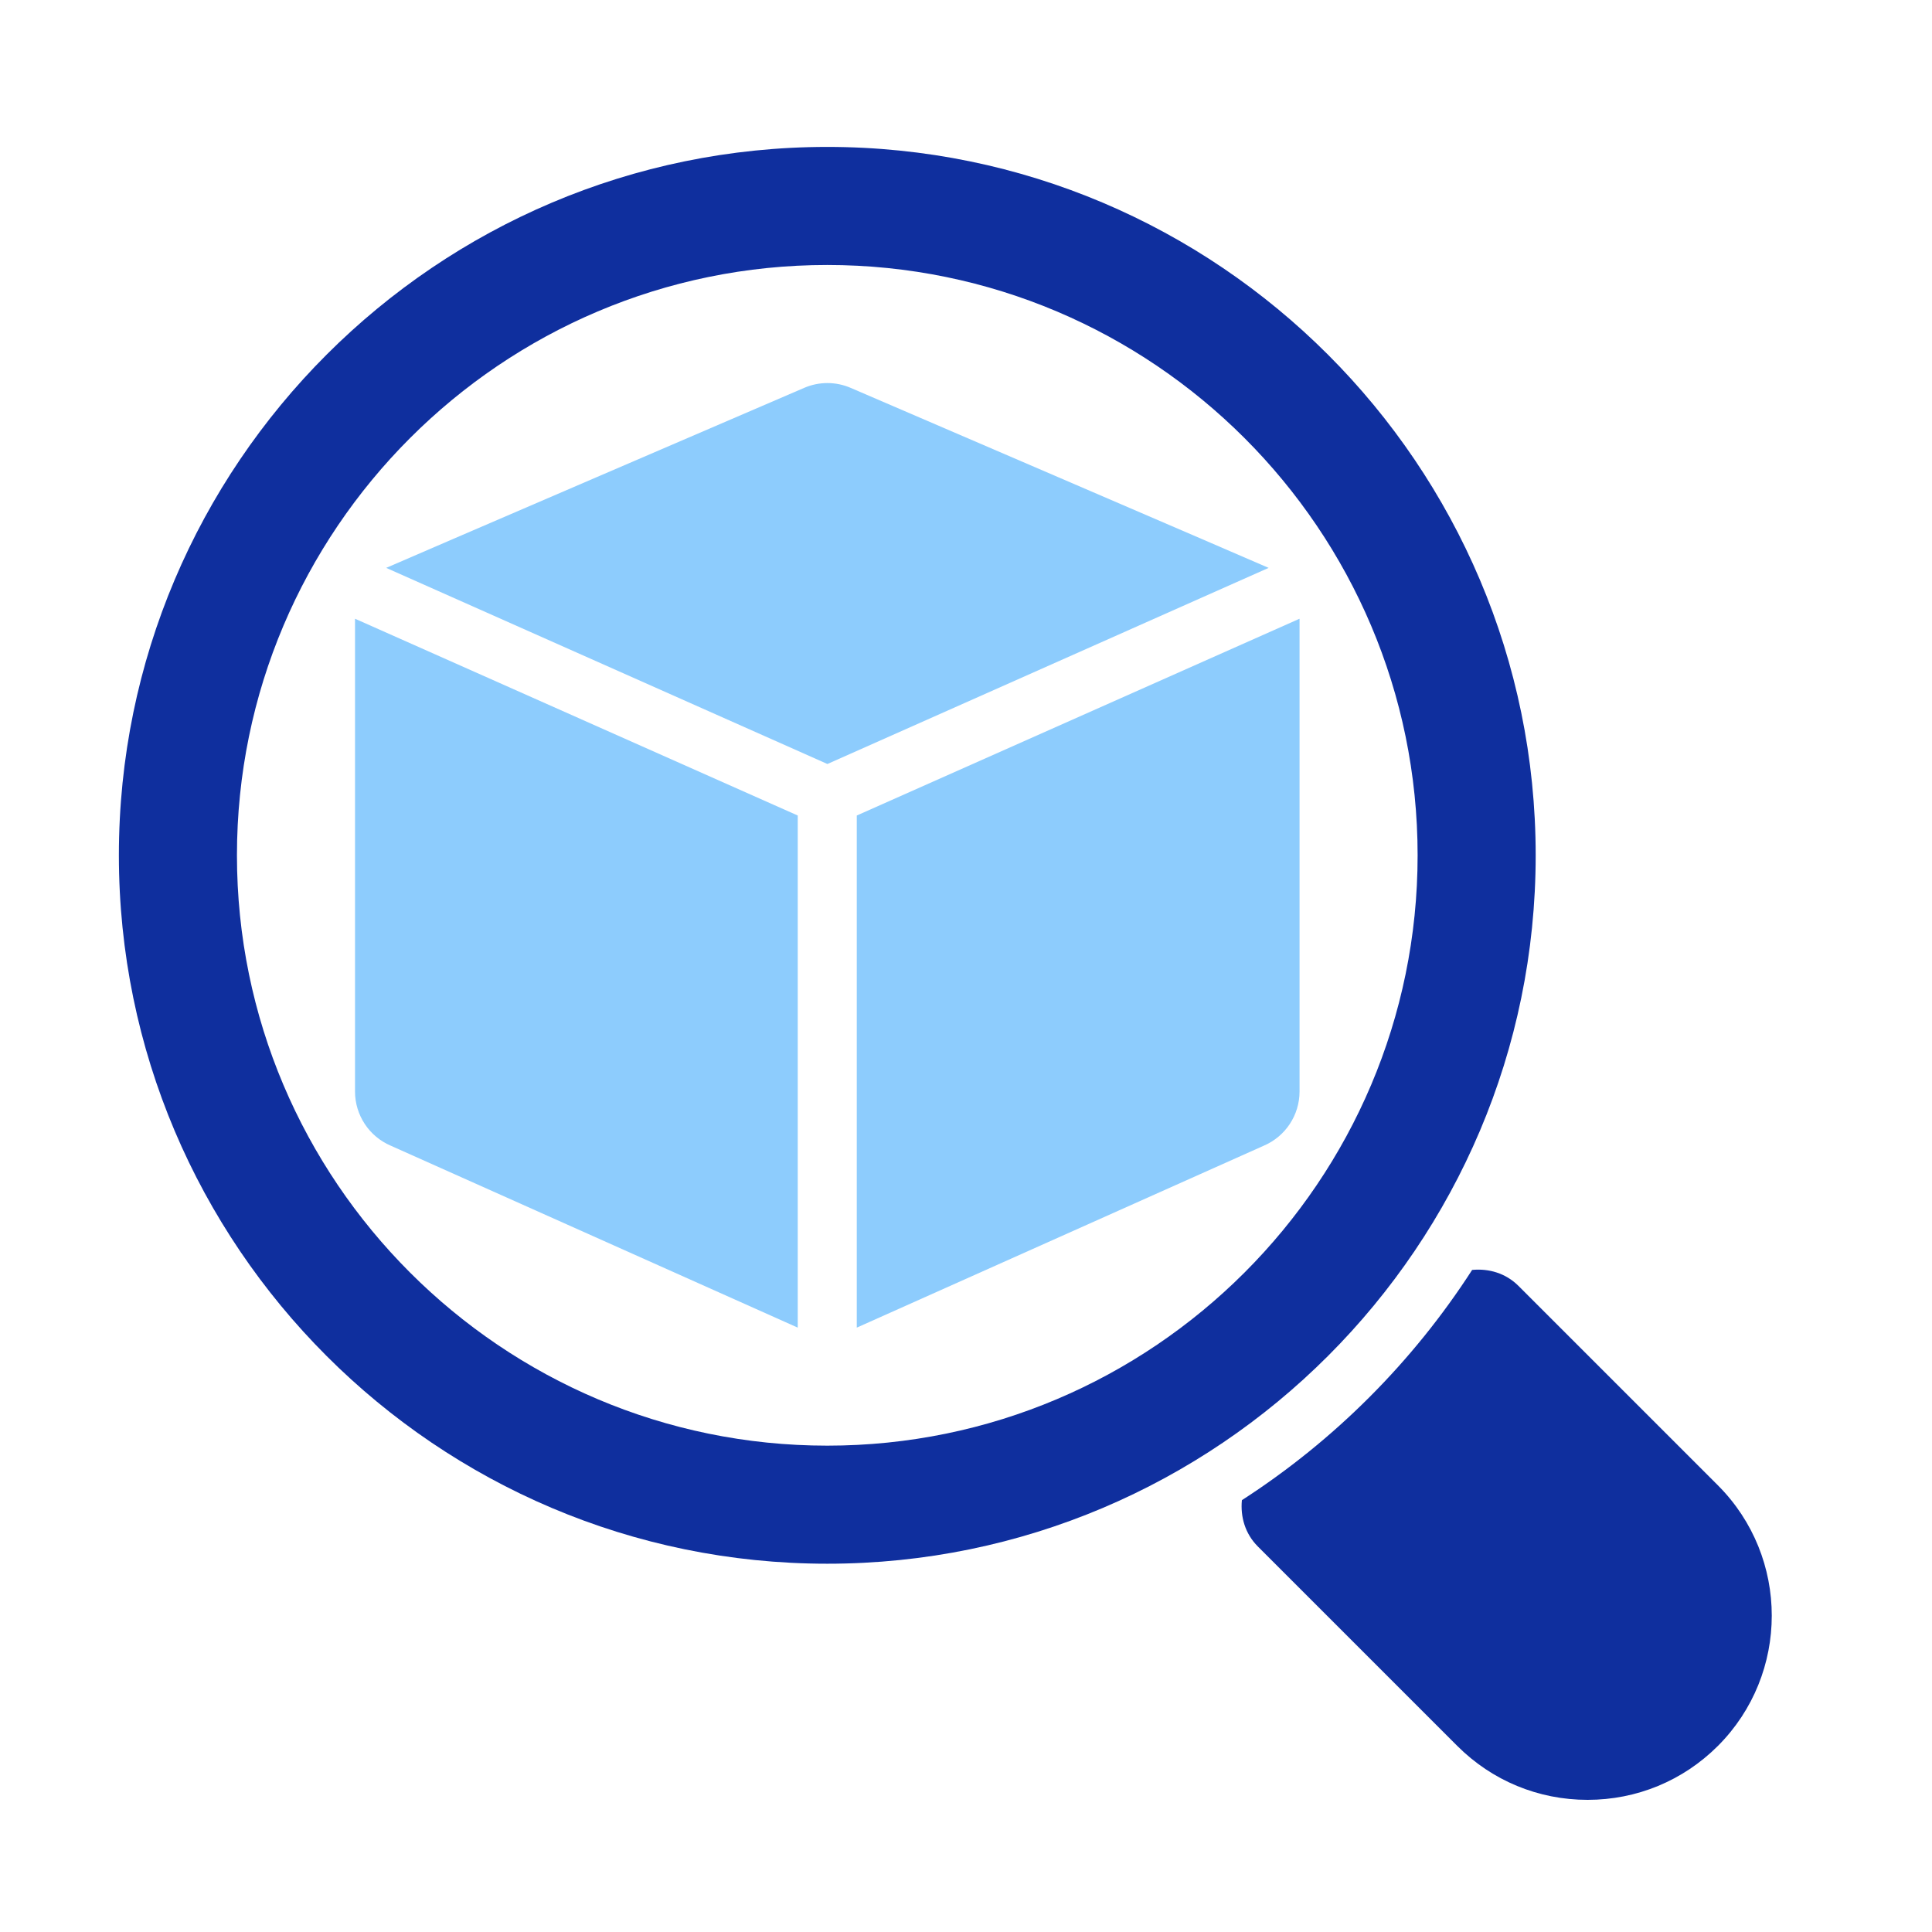
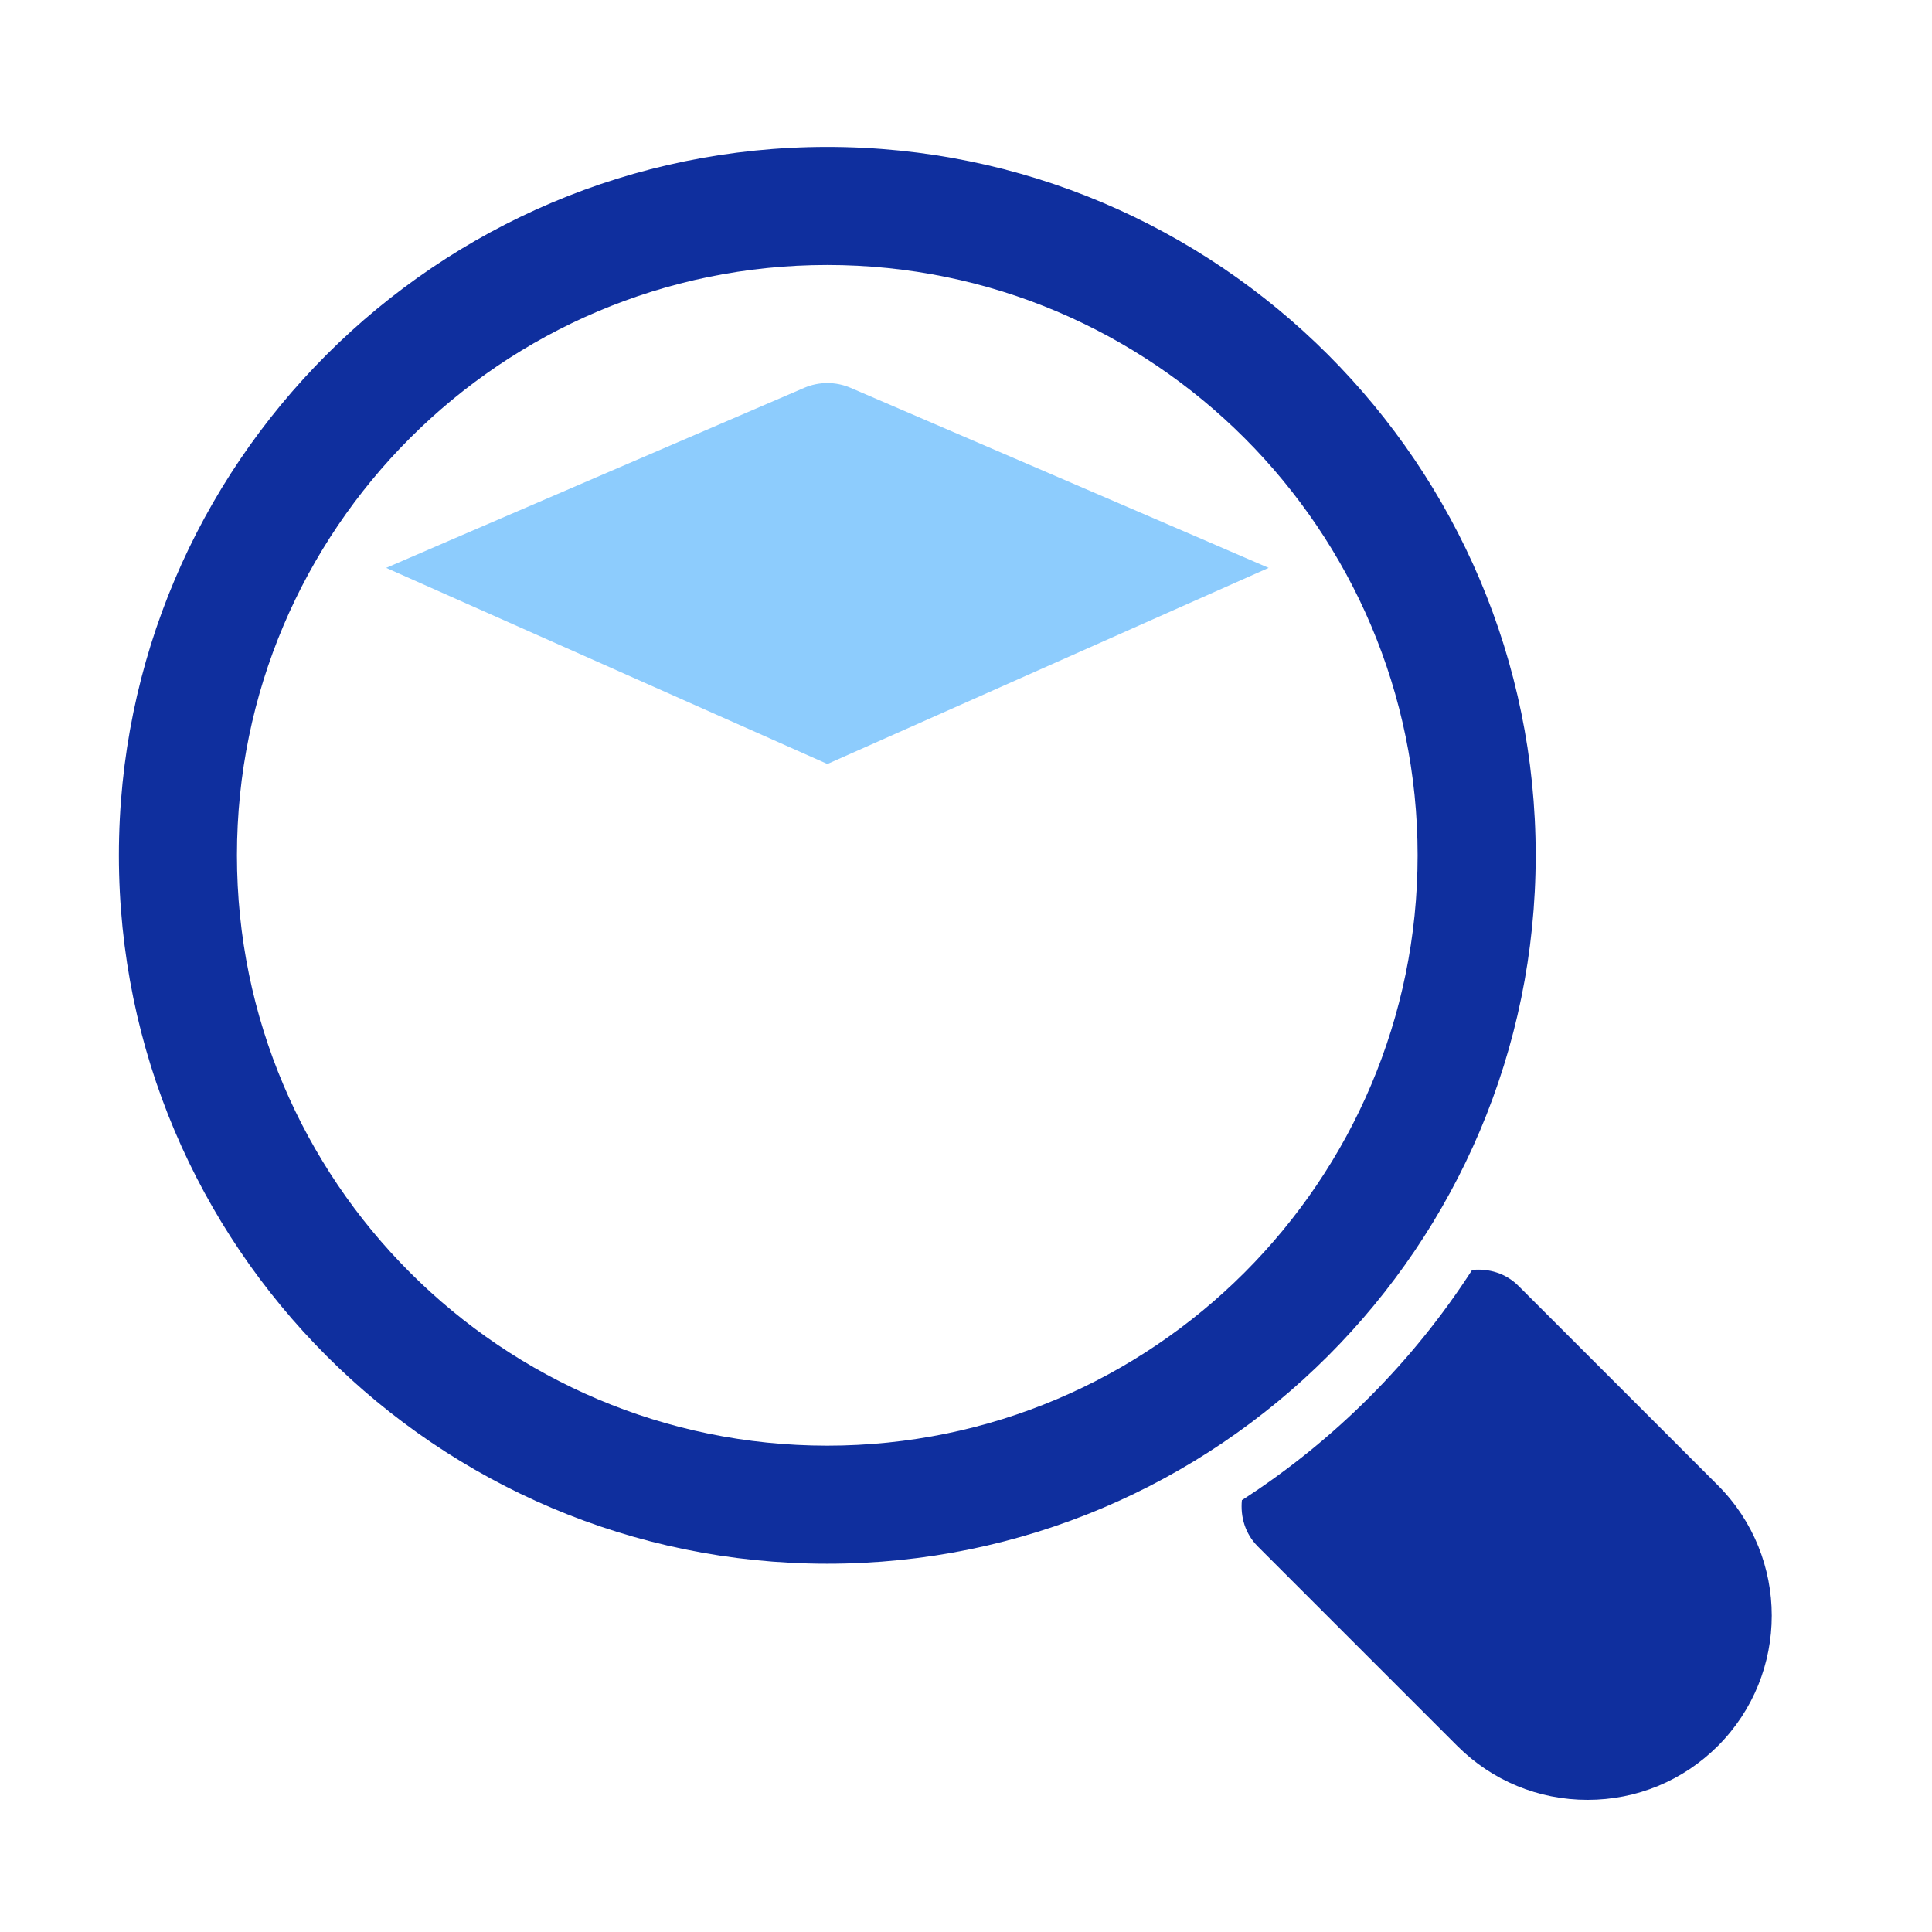
<svg xmlns="http://www.w3.org/2000/svg" width="45" height="45" viewBox="0 0 45 45" fill="none">
  <path d="M35.769 19.922C35.769 10.824 28.367 3.422 19.269 3.422C10.171 3.422 2.769 10.824 2.769 19.922C2.769 29.02 10.171 36.422 19.269 36.422C28.367 36.422 35.769 29.02 35.769 19.922ZM19.269 33.672C11.687 33.672 5.519 27.504 5.519 19.922C5.519 12.34 11.687 6.172 19.269 6.172C26.851 6.172 33.019 12.34 33.019 19.922C33.019 27.504 26.851 33.672 19.269 33.672Z" fill="#0F2F9E" />
  <path d="M40.013 34.596L35.367 29.95C35.07 29.653 34.675 29.542 34.289 29.579C32.903 31.727 31.074 33.556 28.926 34.942C28.889 35.328 29 35.722 29.297 36.02L33.943 40.666C34.754 41.476 35.831 41.922 36.978 41.922C38.124 41.922 39.202 41.476 40.013 40.666C41.686 38.992 41.686 36.27 40.013 34.596Z" fill="#0F2F9E" />
-   <path d="M30.267 14.412L19.956 18.995V30.923L29.435 26.686C29.941 26.47 30.269 25.973 30.269 25.423V14.423C30.269 14.419 30.267 14.416 30.267 14.412Z" fill="#8DCCFD" />
  <path d="M19.813 9.034C19.469 8.885 19.075 8.885 18.731 9.034C18.731 9.034 9.033 13.206 8.995 13.227L19.272 17.795L29.549 13.227C29.511 13.206 19.813 9.034 19.813 9.034Z" fill="#8DCCFD" />
-   <path d="M8.269 14.423V25.423C8.269 25.973 8.597 26.47 9.103 26.686L18.581 30.923V18.995L8.271 14.412C8.271 14.416 8.269 14.419 8.269 14.423Z" fill="#8DCCFD" />
</svg>